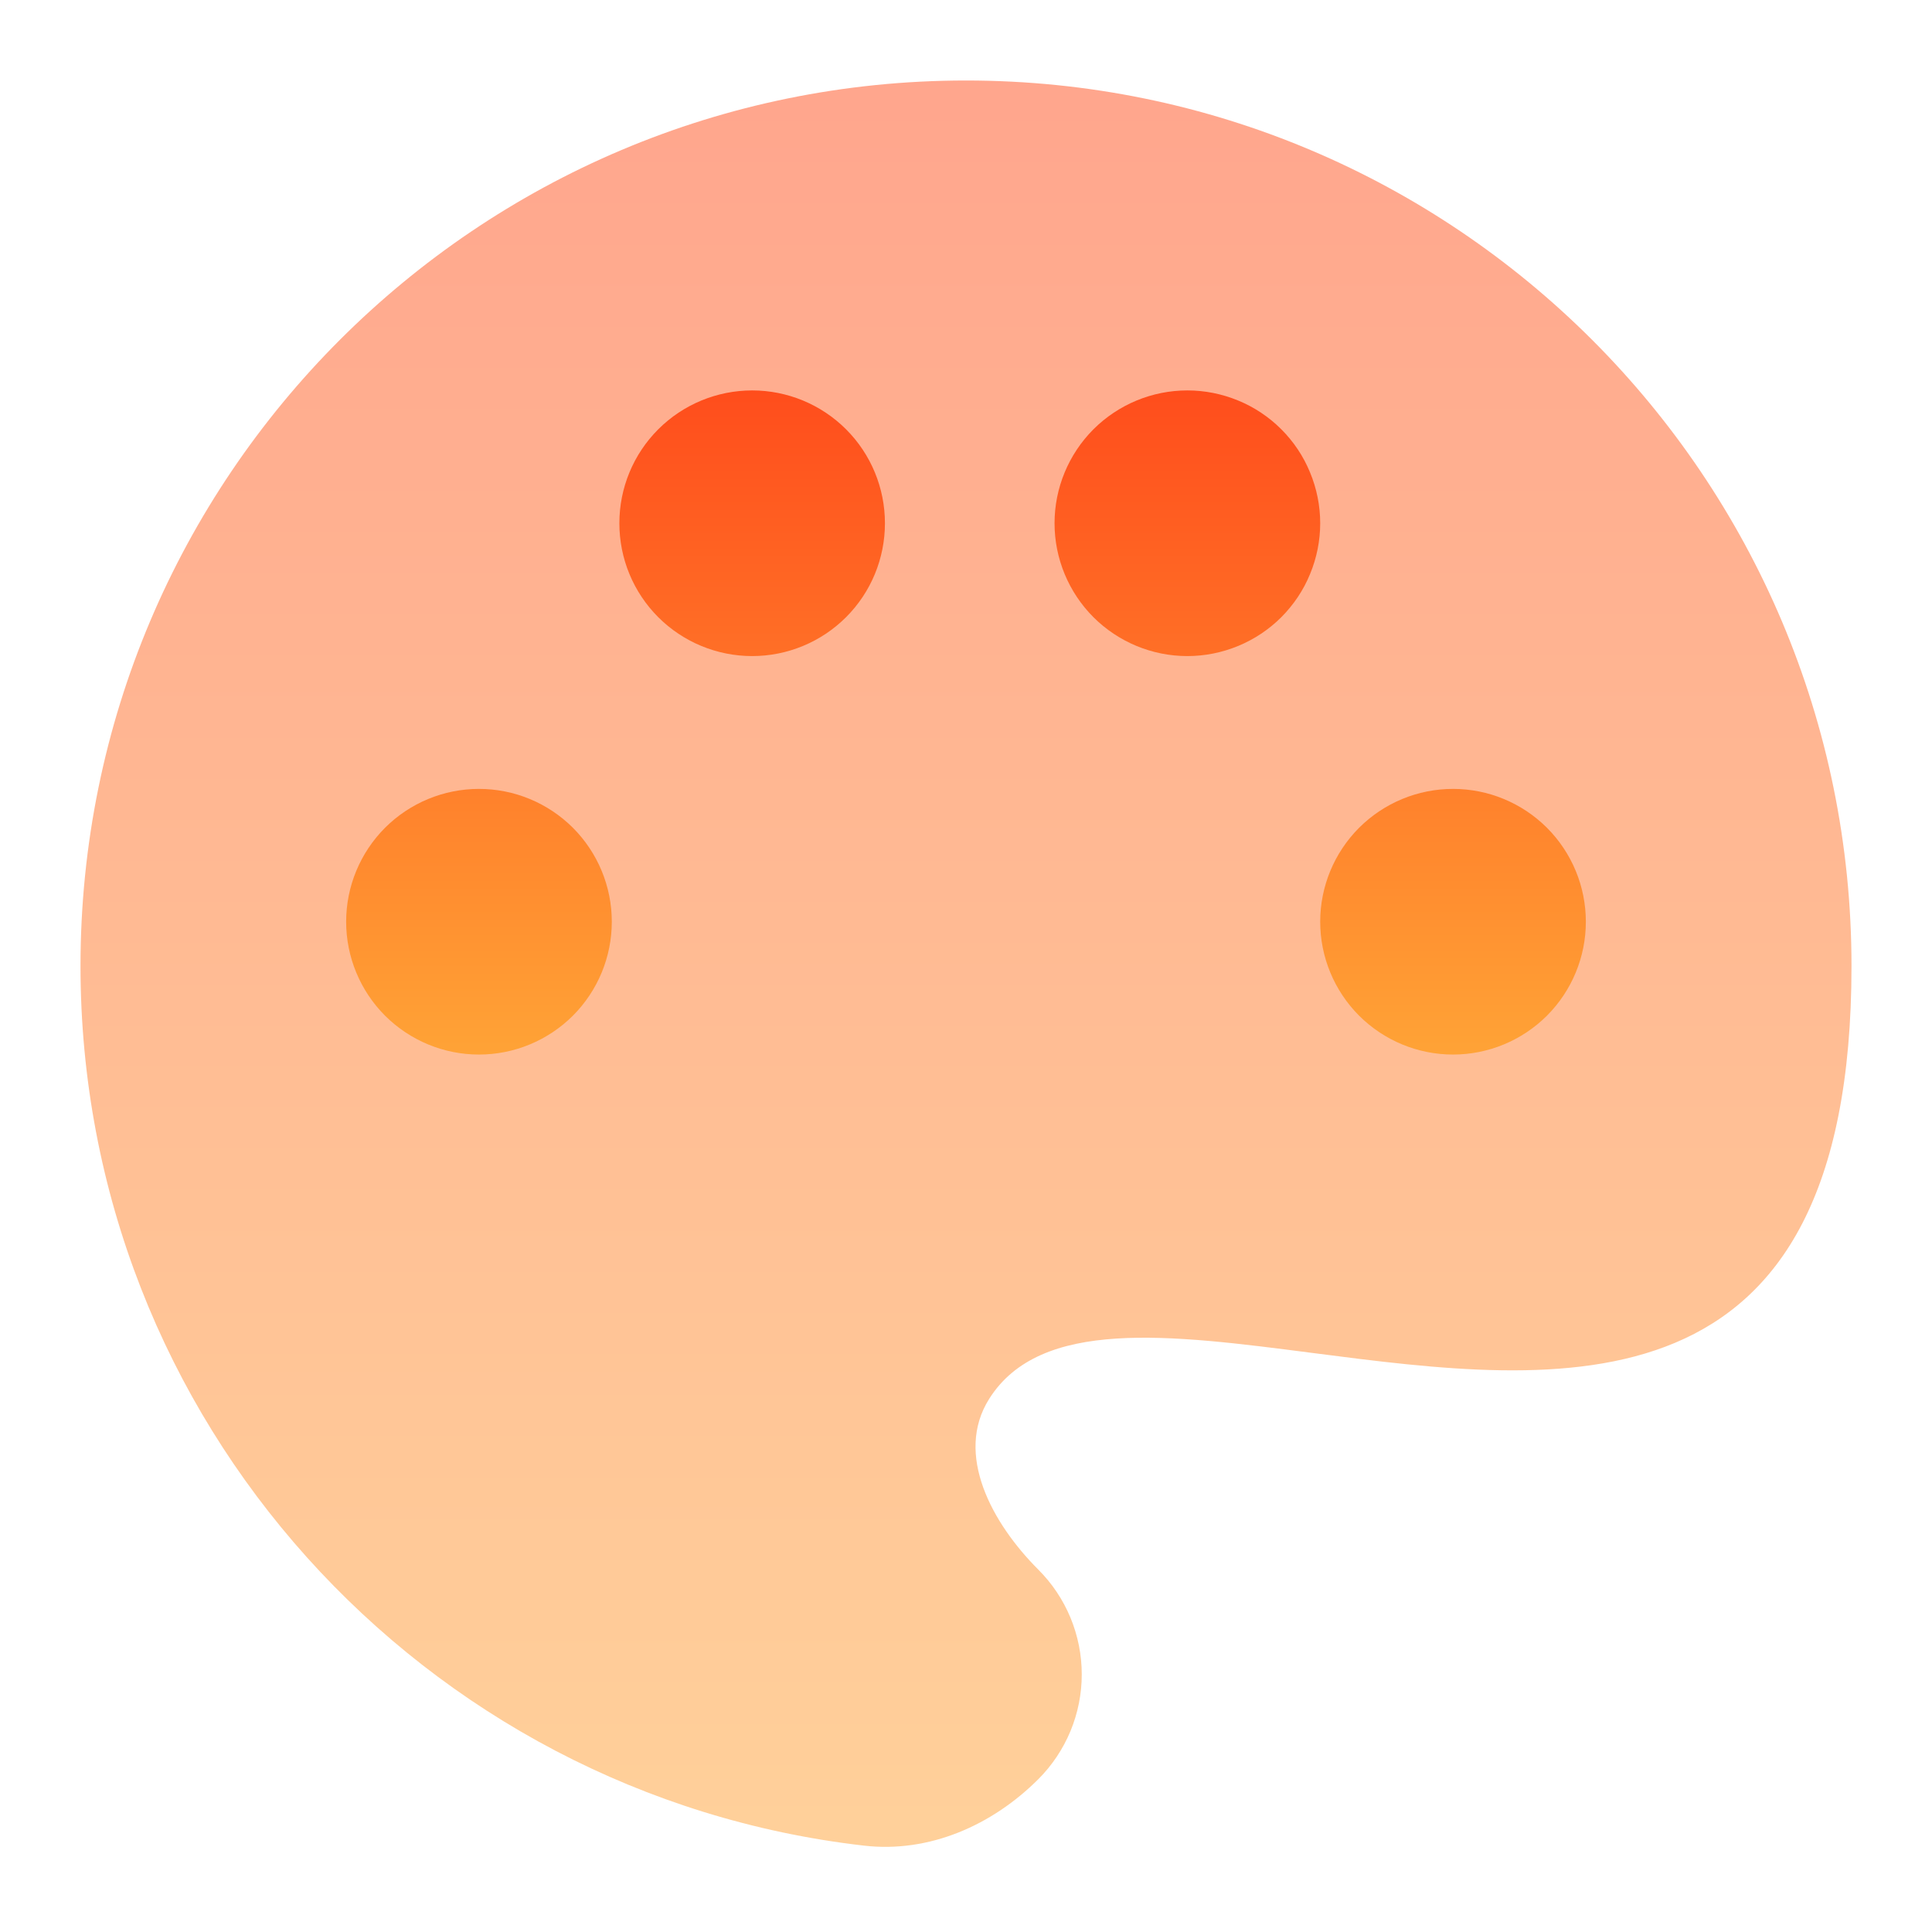
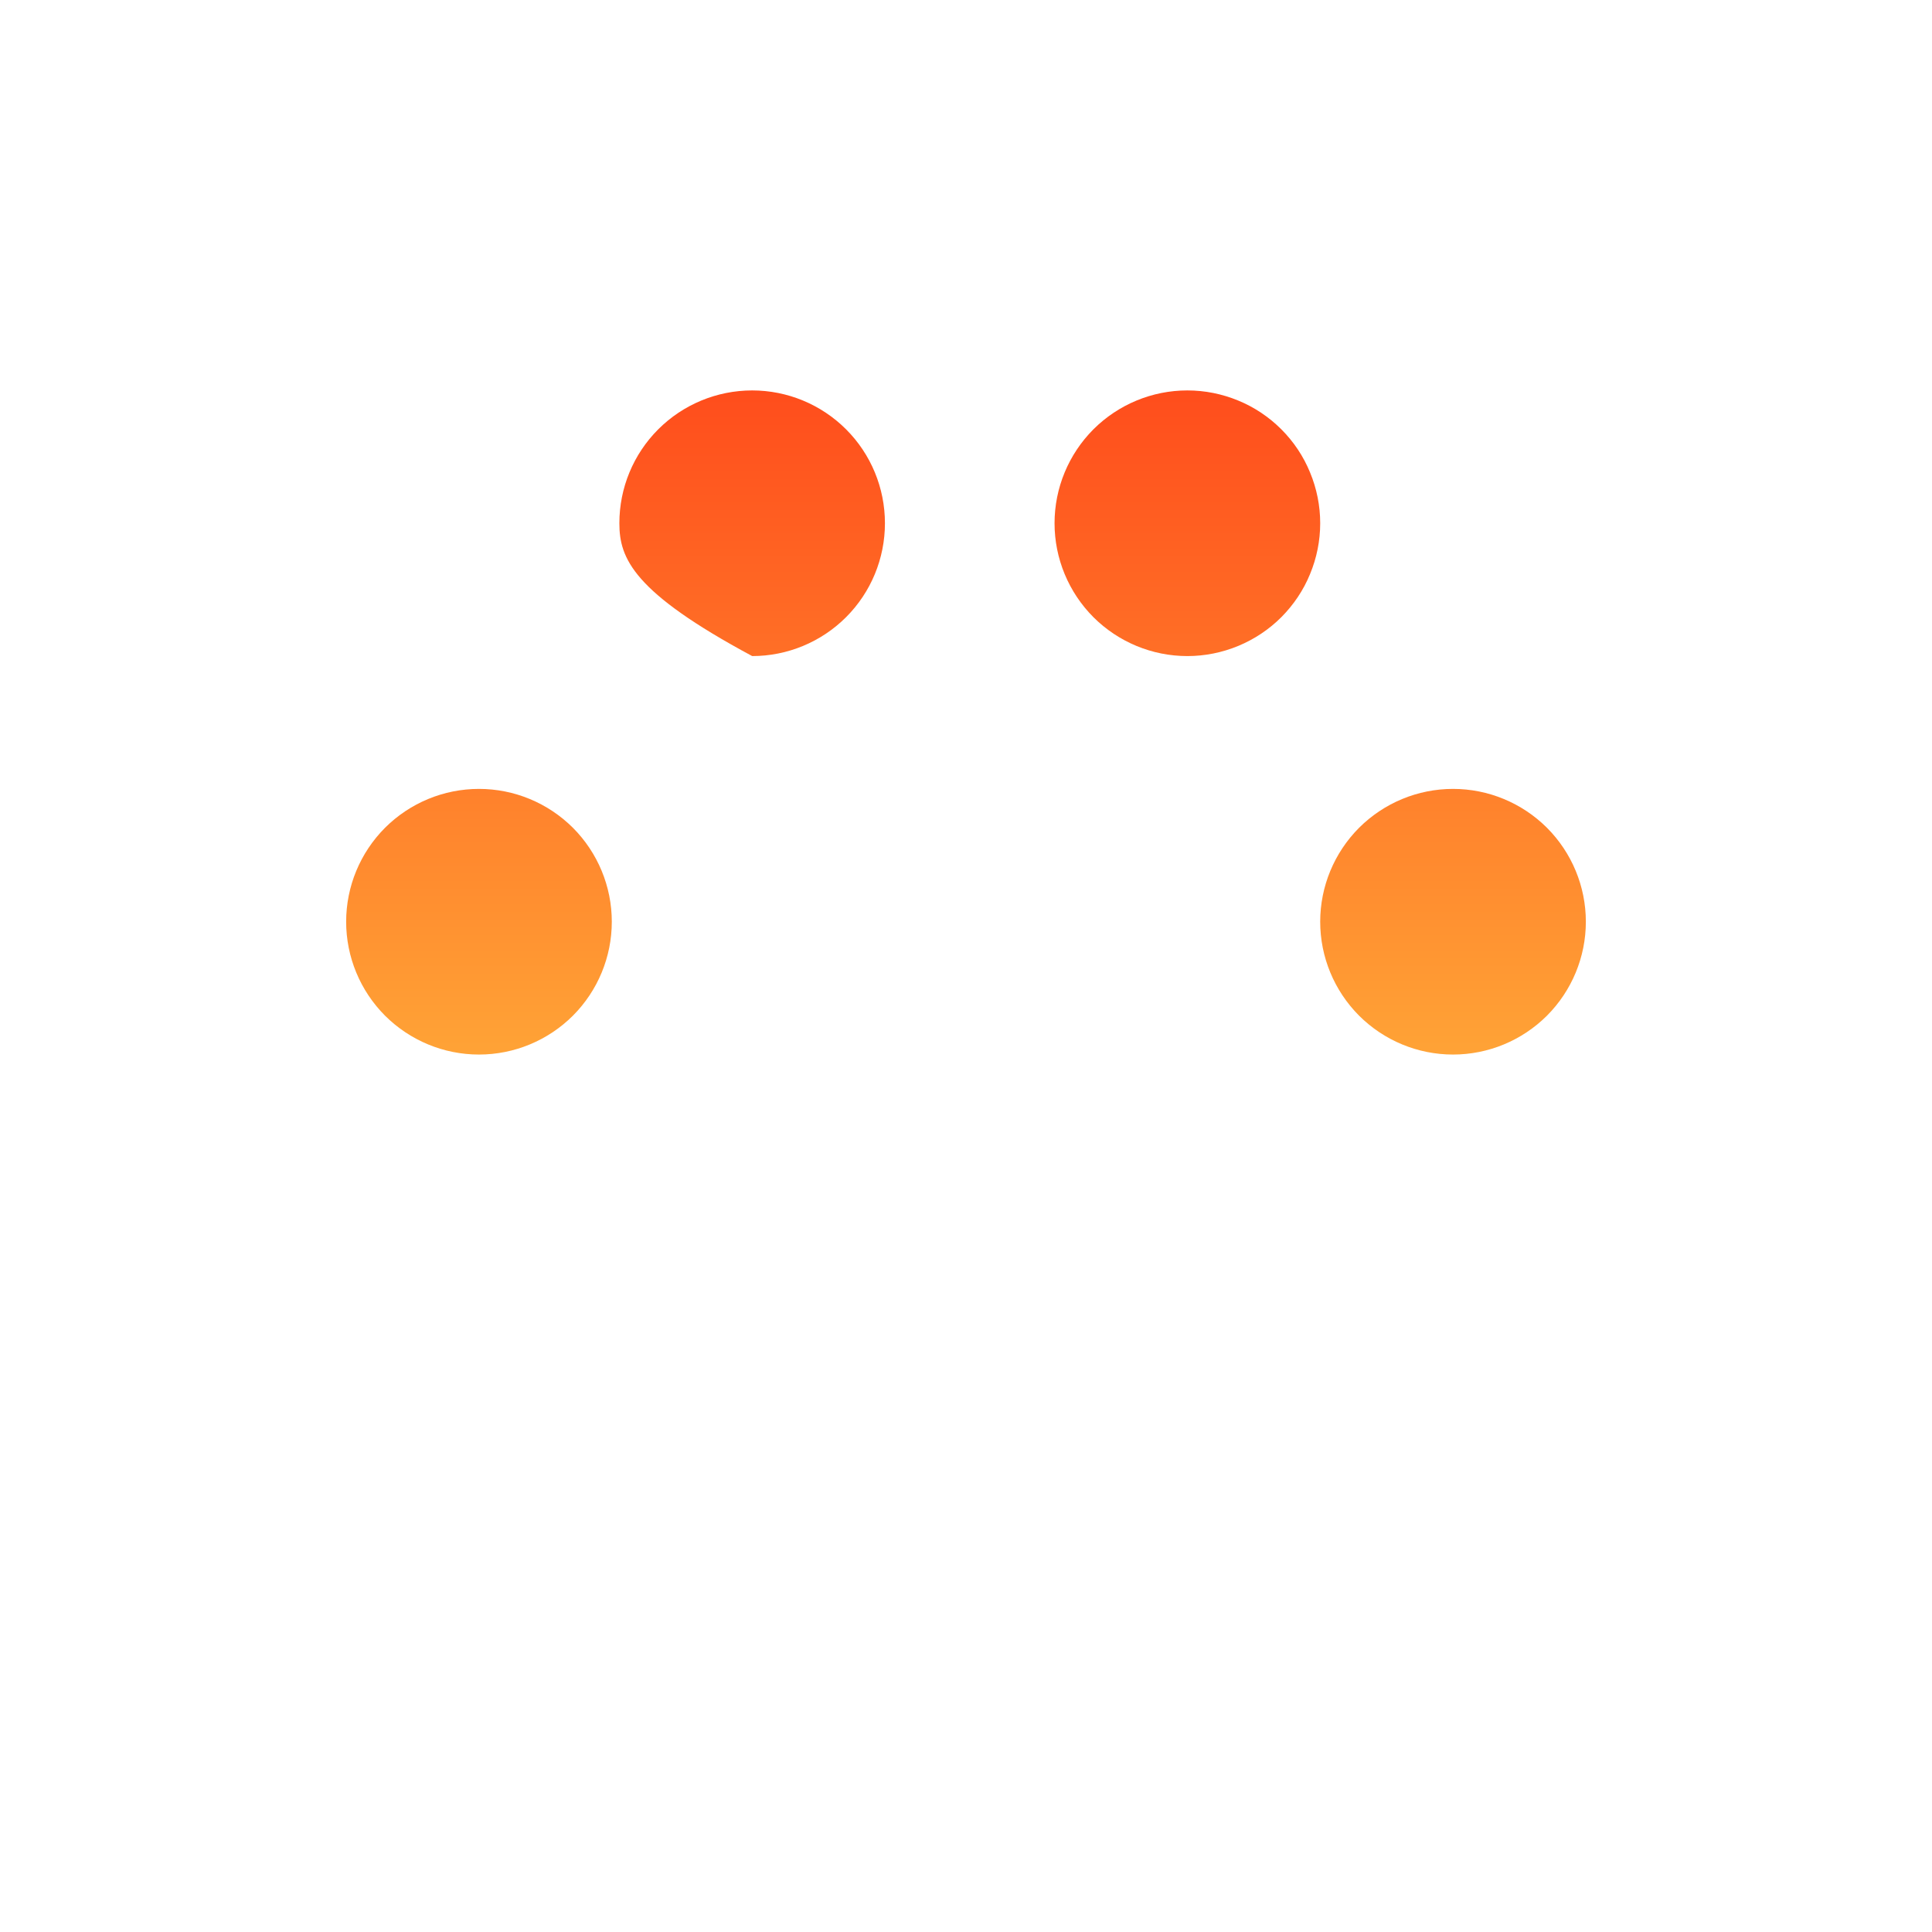
<svg xmlns="http://www.w3.org/2000/svg" width="24" height="24" viewBox="0 0 24 24" fill="none">
-   <path opacity="0.5" d="M10.732 22.927C5.254 22.298 1 17.646 1 12C1 5.925 5.925 1 12 1C18.075 1 23 5.925 23 12C23 17.673 19.389 17.206 16.305 16.807C14.526 16.577 12.923 16.37 12.288 17.377C11.854 18.065 12.323 18.923 12.899 19.499C13.07 19.67 13.205 19.872 13.298 20.096C13.39 20.319 13.438 20.558 13.438 20.8C13.438 21.042 13.39 21.281 13.298 21.504C13.205 21.727 13.07 21.93 12.899 22.101C12.323 22.677 11.54 23.021 10.732 22.927Z" fill="url(#paint0_linear_8_707)" />
-   <path d="M10.993 6.5C10.993 6.938 10.82 7.357 10.51 7.667C10.201 7.976 9.781 8.15 9.344 8.15C8.906 8.15 8.486 7.976 8.177 7.667C7.867 7.357 7.694 6.938 7.694 6.5C7.694 6.062 7.867 5.643 8.177 5.333C8.486 5.024 8.906 4.85 9.344 4.85C9.781 4.85 10.201 5.024 10.51 5.333C10.82 5.643 10.993 6.062 10.993 6.5ZM5.95 13.1C6.388 13.1 6.807 12.926 7.117 12.617C7.426 12.307 7.6 11.888 7.6 11.45C7.6 11.012 7.426 10.593 7.117 10.283C6.807 9.974 6.388 9.8 5.95 9.8C5.512 9.8 5.093 9.974 4.783 10.283C4.474 10.593 4.3 11.012 4.3 11.45C4.3 11.888 4.474 12.307 4.783 12.617C5.093 12.926 5.512 13.1 5.95 13.1ZM18.05 13.1C18.488 13.1 18.907 12.926 19.217 12.617C19.526 12.307 19.7 11.888 19.7 11.45C19.7 11.012 19.526 10.593 19.217 10.283C18.907 9.974 18.488 9.8 18.05 9.8C17.612 9.8 17.193 9.974 16.883 10.283C16.574 10.593 16.4 11.012 16.4 11.45C16.4 11.888 16.574 12.307 16.883 12.617C17.193 12.926 17.612 13.1 18.05 13.1ZM14.75 8.15C14.967 8.15 15.181 8.107 15.382 8.024C15.582 7.941 15.764 7.82 15.917 7.667C16.07 7.513 16.192 7.332 16.274 7.131C16.357 6.931 16.4 6.717 16.4 6.5C16.4 6.283 16.357 6.069 16.274 5.869C16.192 5.668 16.07 5.486 15.917 5.333C15.764 5.18 15.582 5.058 15.382 4.976C15.181 4.893 14.967 4.85 14.75 4.85C14.312 4.85 13.893 5.024 13.583 5.333C13.274 5.643 13.1 6.062 13.1 6.5C13.1 6.938 13.274 7.357 13.583 7.667C13.893 7.976 14.312 8.15 14.75 8.15Z" fill="url(#paint1_linear_8_707)" />
+   <path d="M10.993 6.5C10.993 6.938 10.82 7.357 10.51 7.667C10.201 7.976 9.781 8.15 9.344 8.15C7.867 7.357 7.694 6.938 7.694 6.5C7.694 6.062 7.867 5.643 8.177 5.333C8.486 5.024 8.906 4.85 9.344 4.85C9.781 4.85 10.201 5.024 10.51 5.333C10.82 5.643 10.993 6.062 10.993 6.5ZM5.95 13.1C6.388 13.1 6.807 12.926 7.117 12.617C7.426 12.307 7.6 11.888 7.6 11.45C7.6 11.012 7.426 10.593 7.117 10.283C6.807 9.974 6.388 9.8 5.95 9.8C5.512 9.8 5.093 9.974 4.783 10.283C4.474 10.593 4.3 11.012 4.3 11.45C4.3 11.888 4.474 12.307 4.783 12.617C5.093 12.926 5.512 13.1 5.95 13.1ZM18.05 13.1C18.488 13.1 18.907 12.926 19.217 12.617C19.526 12.307 19.7 11.888 19.7 11.45C19.7 11.012 19.526 10.593 19.217 10.283C18.907 9.974 18.488 9.8 18.05 9.8C17.612 9.8 17.193 9.974 16.883 10.283C16.574 10.593 16.4 11.012 16.4 11.45C16.4 11.888 16.574 12.307 16.883 12.617C17.193 12.926 17.612 13.1 18.05 13.1ZM14.75 8.15C14.967 8.15 15.181 8.107 15.382 8.024C15.582 7.941 15.764 7.82 15.917 7.667C16.07 7.513 16.192 7.332 16.274 7.131C16.357 6.931 16.4 6.717 16.4 6.5C16.4 6.283 16.357 6.069 16.274 5.869C16.192 5.668 16.07 5.486 15.917 5.333C15.764 5.18 15.582 5.058 15.382 4.976C15.181 4.893 14.967 4.85 14.75 4.85C14.312 4.85 13.893 5.024 13.583 5.333C13.274 5.643 13.1 6.062 13.1 6.5C13.1 6.938 13.274 7.357 13.583 7.667C13.893 7.976 14.312 8.15 14.75 8.15Z" fill="url(#paint1_linear_8_707)" />
  <defs>
    <linearGradient id="paint0_linear_8_707" x1="12" y1="22.943" x2="12" y2="1" gradientUnits="userSpaceOnUse">
      <stop stop-color="#FFA336" />
      <stop offset="1" stop-color="#FF4D1C" />
    </linearGradient>
    <linearGradient id="paint1_linear_8_707" x1="12" y1="13.1" x2="12" y2="4.85" gradientUnits="userSpaceOnUse">
      <stop stop-color="#FFA336" />
      <stop offset="1" stop-color="#FF4D1C" />
    </linearGradient>
  </defs>
</svg>